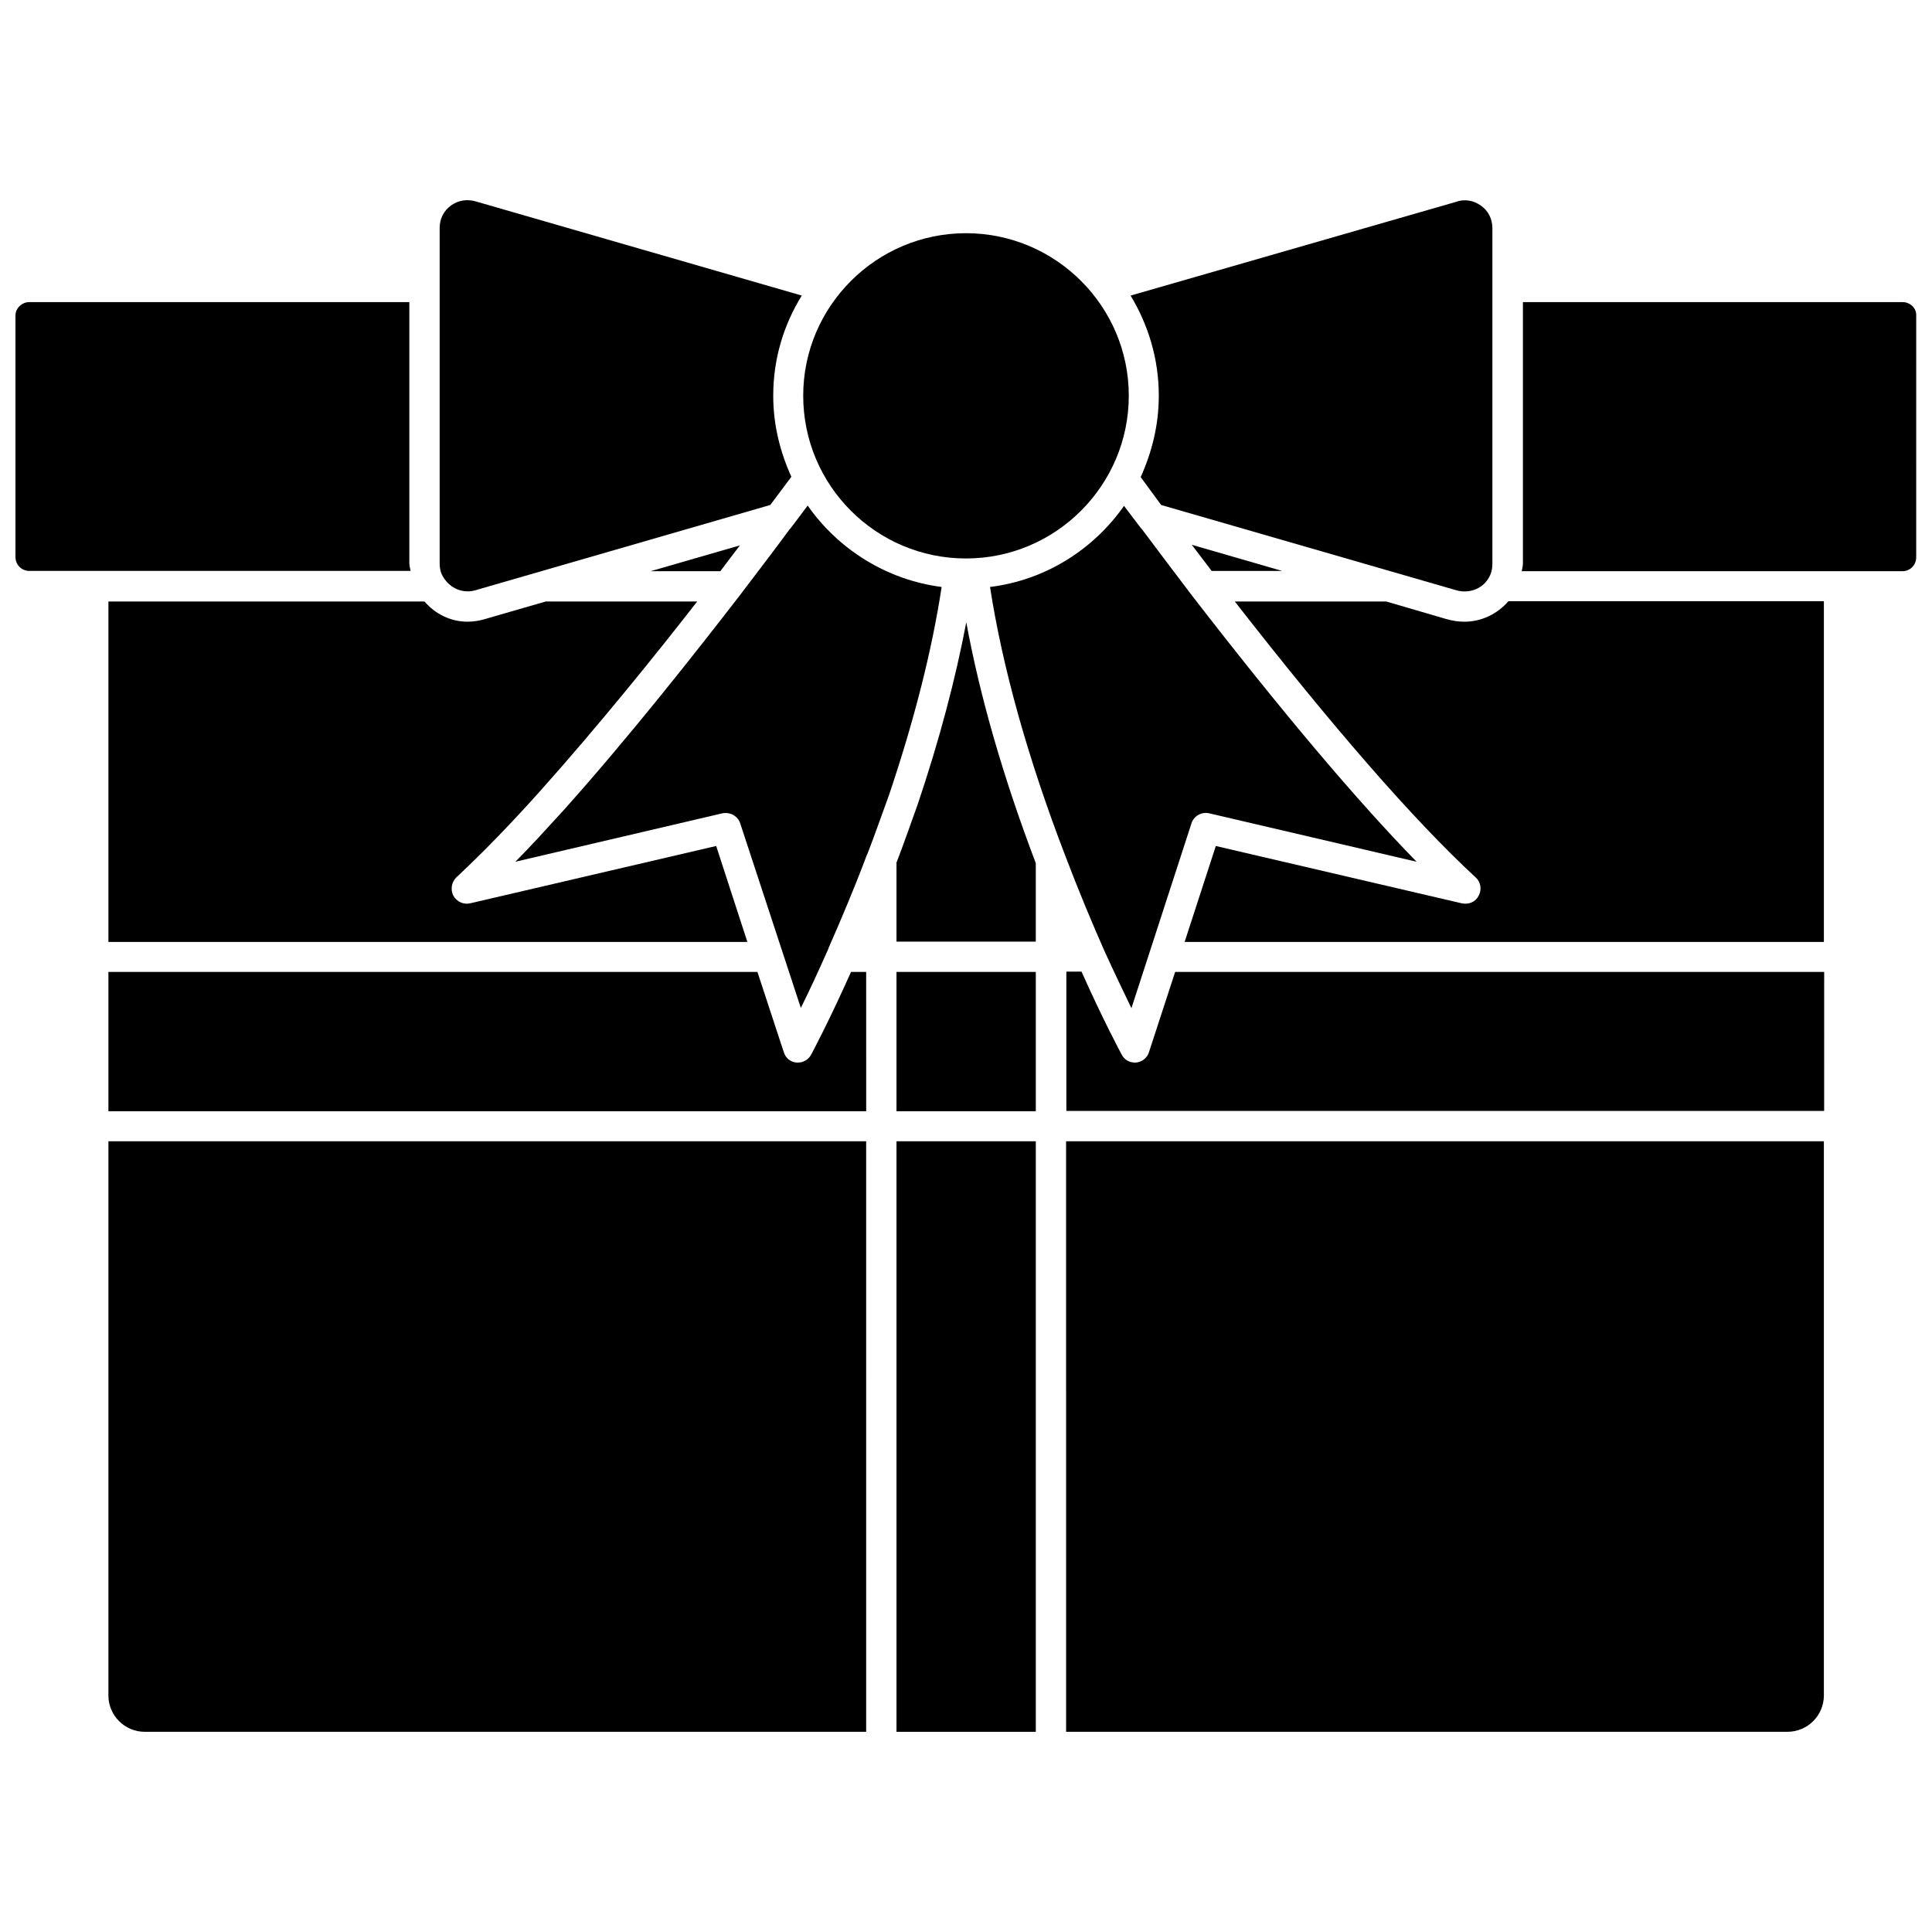
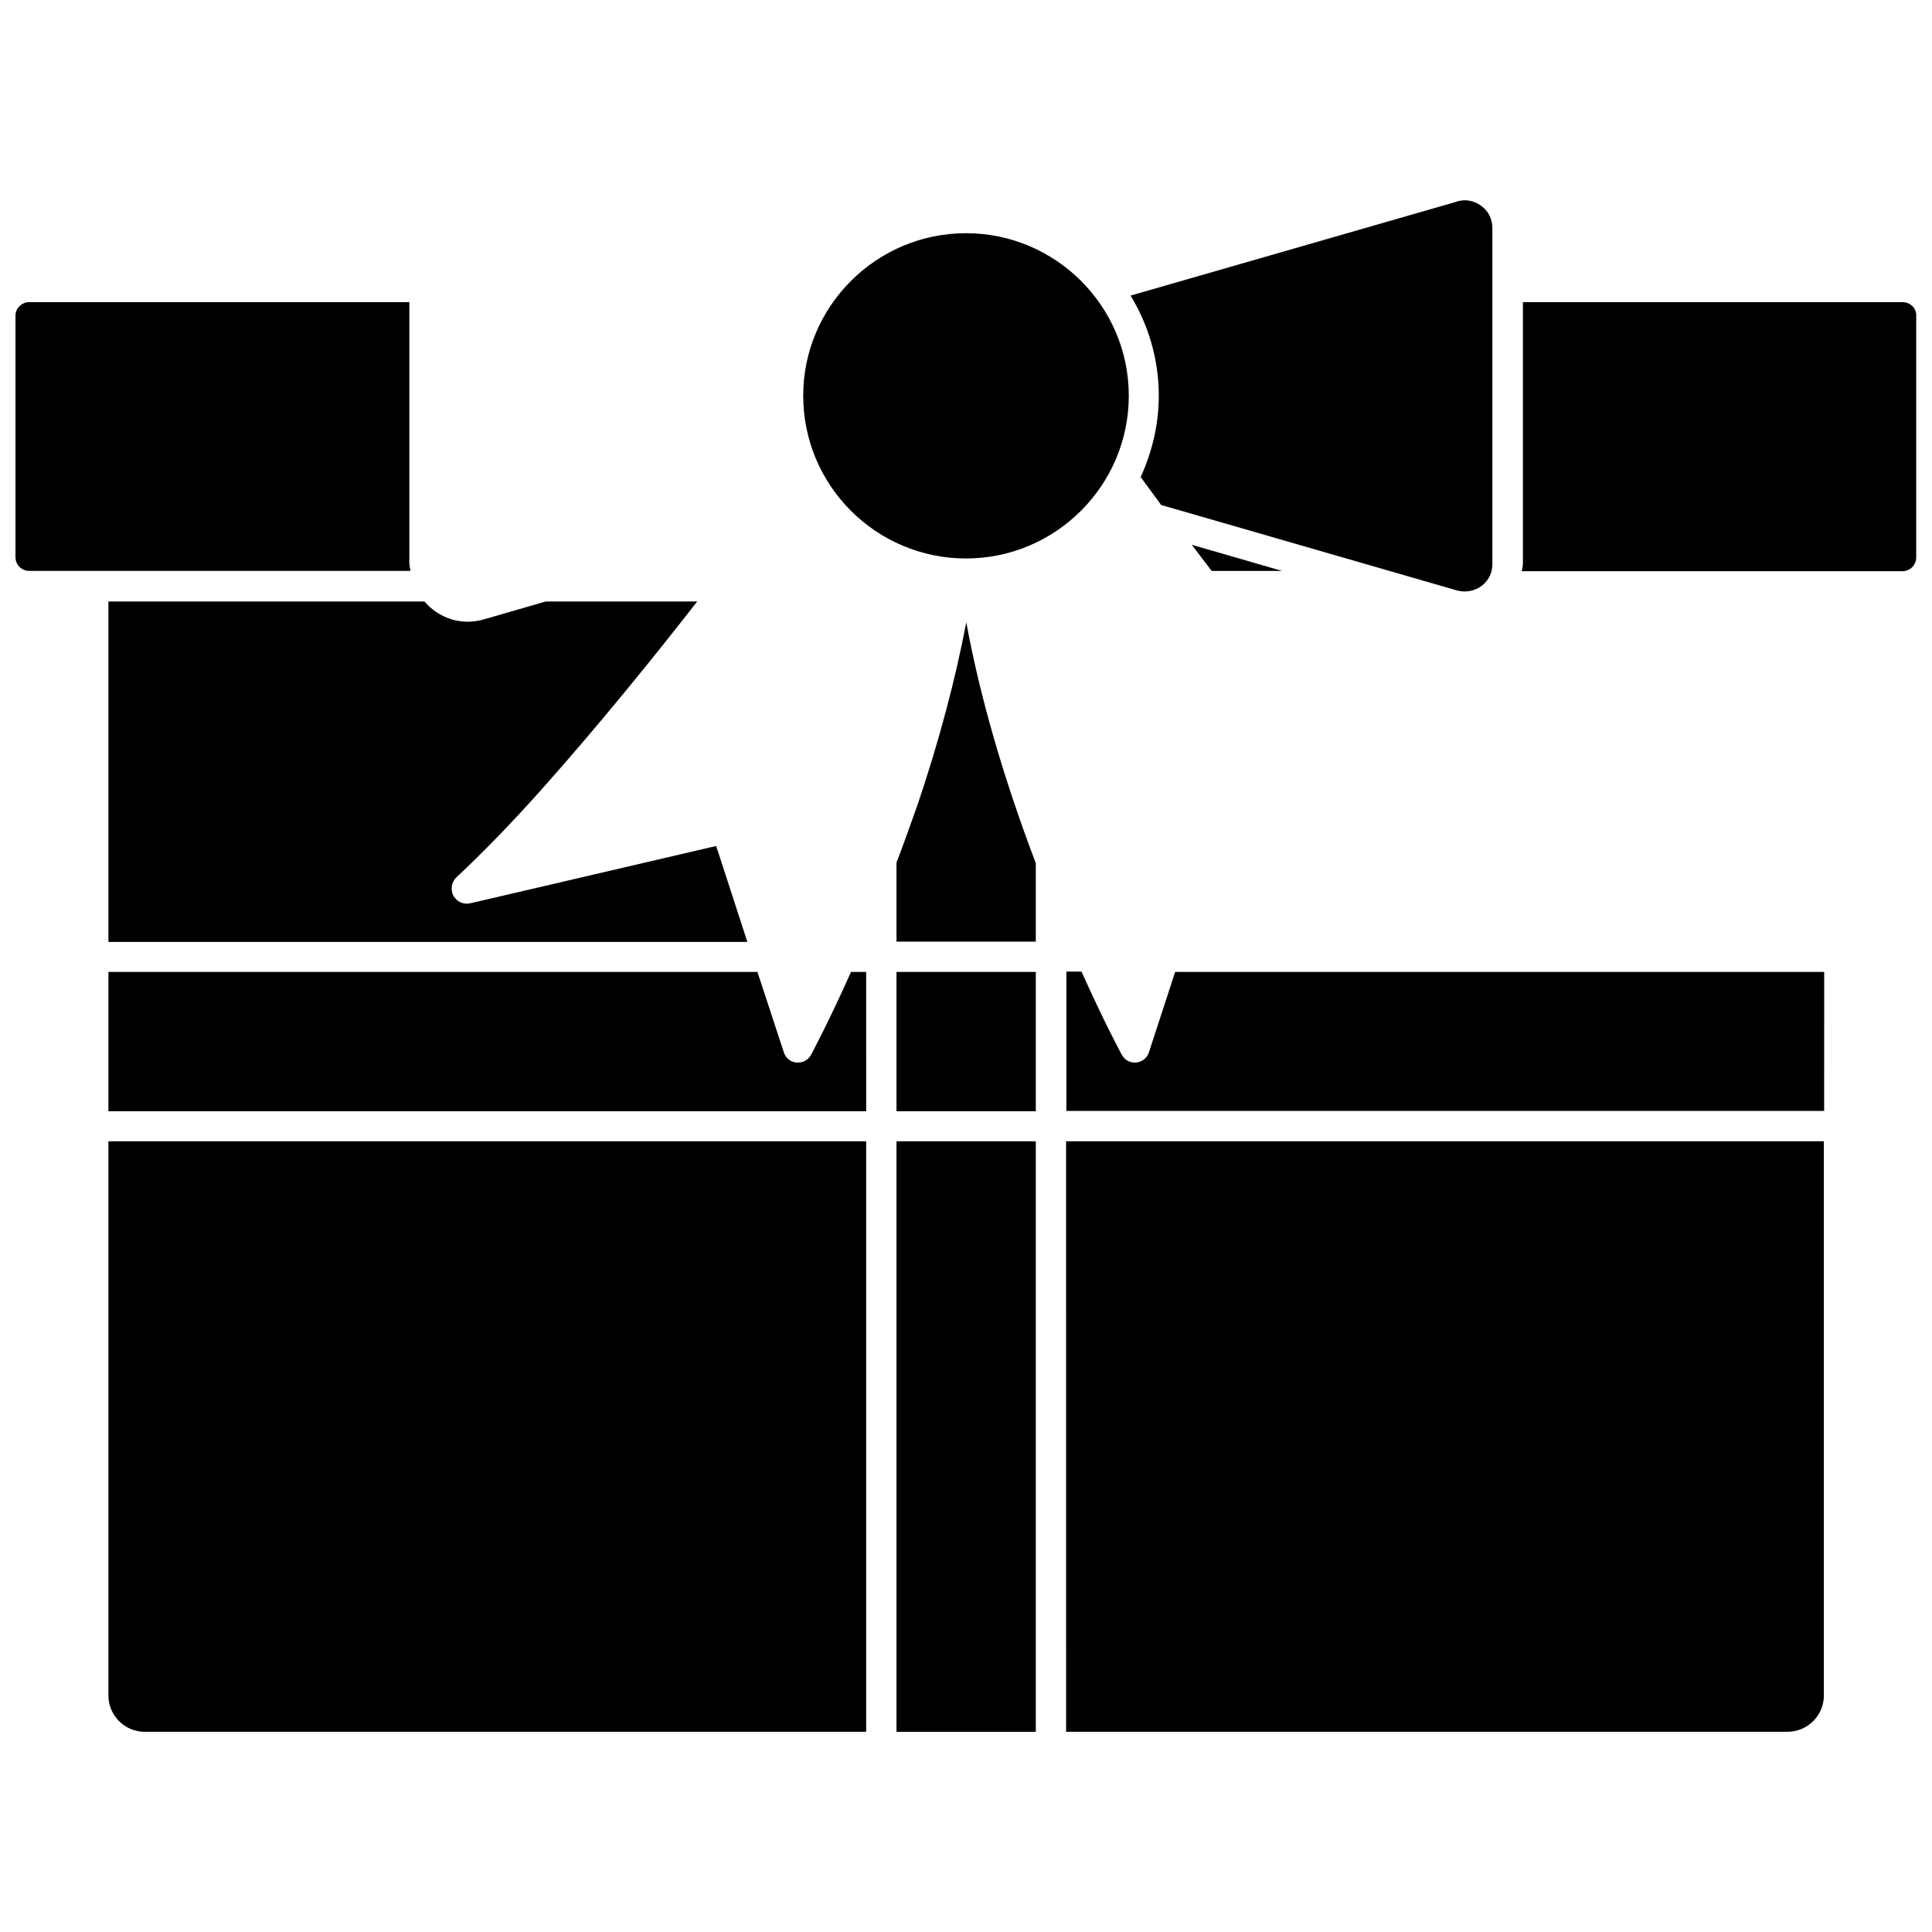
<svg xmlns="http://www.w3.org/2000/svg" width="800px" height="800px" version="1.1" viewBox="144 144 512 512">
  <defs>
    <clipPath id="b">
-       <path d="m547 224h104.9v72h-104.9z" />
+       <path d="m547 224h104.9v72h-104.9" />
    </clipPath>
    <clipPath id="a">
      <path d="m148.09 224h104.91v72h-104.91z" />
    </clipPath>
  </defs>
  <g clip-path="url(#b)">
    <path d="m648.2 224.06h-100.61v69.273c0 0.707-0.234 1.418-0.316 2.047h100.84c2.125 0 3.699-1.652 3.699-3.699l0.004-64.078c0.078-1.969-1.652-3.543-3.621-3.543z" />
  </g>
  <path d="m446.29 270.43 5.434 7.398 77.934 22.516c3.387 1.102 7.008-0.156 8.738-2.992 0.789-1.18 1.102-2.519 1.102-4.016v-88.875c0-2.441-1.102-4.644-3.07-5.984-1.969-1.418-4.41-1.812-6.691-0.945l-86.121 24.801c4.723 7.793 7.477 16.848 7.477 26.527 0.004 7.715-1.809 14.957-4.801 21.57z" />
  <path d="m483.76 295.3-23.93-6.926c1.73 2.281 3.465 4.566 5.273 6.926z" />
  <path d="m400 292c23.773 0 43.141-19.363 43.141-43.141 0-23.695-19.363-43.059-43.141-43.059-23.773 0-43.141 19.363-43.141 43.059 0 23.852 19.367 43.141 43.141 43.141z" />
  <g clip-path="url(#a)">
    <path d="m252.48 293.33v-69.273h-100.68c-1.969 0-3.699 1.574-3.699 3.543v64c0 2.125 1.652 3.699 3.699 3.699h16.77 0.078 0.078 84.074c-0.078-0.629-0.316-1.258-0.316-1.969z" />
  </g>
-   <path d="m270.27 300.34 77.855-22.516c2.047-2.754 3.938-5.195 5.59-7.477-2.992-6.613-4.801-13.777-4.801-21.492 0-9.762 2.754-18.734 7.559-26.527l-86.121-24.875c-2.441-0.789-4.801-0.395-6.769 0.945-1.969 1.418-3.07 3.543-3.07 5.984v88.875c0 1.496 0.316 2.754 1.023 3.777 1.887 3.066 5.43 4.406 8.734 3.305z" />
-   <path d="m340.09 288.53-23.695 6.848h18.5c1.73-2.359 3.539-4.644 5.195-6.848z" />
  <path d="m172.73 393.62h169.33l-8.266-25.426-65.18 15.191c-1.812 0.395-3.543-0.395-4.488-2.047-0.789-1.574-0.473-3.543 0.789-4.801 7.164-6.691 14.719-14.484 22.516-23.223 14.957-16.766 30.07-35.426 41.328-49.91h-40.148l-16.059 4.644c-1.574 0.473-3.07 0.707-4.644 0.707-4.41 0-8.5-1.969-11.414-5.352l-83.762 0.004z" />
-   <path d="m358.04 277.98c-1.34 1.812-2.754 3.699-4.328 5.746-0.156 0.234-0.316 0.395-0.473 0.551-3.777 5.195-8.344 11.098-13.227 17.555-11.73 15.191-29.207 37.391-46.602 56.836-4.41 4.801-8.582 9.445-12.832 13.699l54.867-12.832c2.047-0.395 4.094 0.707 4.723 2.676l16.059 48.887c1.969-3.938 4.41-9.133 7.086-15.191 0 0 0.316-0.707 0.316-0.789 2.992-6.848 6.691-15.43 10.156-24.719 0.078 0 0.078-0.078 0.078-0.078 1.969-5.039 3.777-10.312 5.746-15.664 6.769-20.074 11.414-38.574 13.934-55.105-14.641-1.887-27.395-9.996-35.504-21.57z" />
  <path d="m387.17 357.25c-1.891 5.273-3.699 10.469-5.59 15.352v20.941h36.918v-20.781c-8.66-22.828-14.801-44.16-18.422-63.844-2.832 14.875-7.082 31.094-12.906 48.332z" />
-   <path d="m532.09 308.76c-1.574 0-3.148-0.234-4.801-0.707l-15.902-4.644h-40.148c25.898 33.219 47.391 57.938 63.844 73.133 1.34 1.18 1.652 3.227 0.789 4.801-0.789 1.652-2.598 2.441-4.488 2.047l-65.18-15.191-8.266 25.426h169.41v-90.297h-83.602c-2.914 3.387-7.164 5.434-11.652 5.434z" />
-   <path d="m443.84 411.18 15.902-48.965c0.629-1.969 2.676-3.148 4.723-2.676l54.945 12.832c-16.215-16.609-36.211-40.383-59.512-70.535-4.879-6.453-9.445-12.438-13.305-17.633-0.156-0.156-0.316-0.316-0.473-0.551l-4.25-5.59c-8.031 11.492-20.781 19.68-35.504 21.492 3.305 21.332 9.996 45.344 19.918 71.164 3.465 9.133 7.086 17.789 10.391 25.27 2.758 6.062 5.277 11.258 7.164 15.191z" />
  <path d="m448.49 422.83c-0.473 1.574-1.891 2.598-3.387 2.754h-0.395c-1.496 0-2.754-0.789-3.465-2.125-0.156-0.316-4.644-8.582-10.629-21.965h-4.016v36.918h200.82l0.008-36.836h-172z" />
  <path d="m381.58 401.57h36.918v36.918h-36.918z" />
  <path d="m358.98 423.46c-0.707 1.34-2.047 2.125-3.465 2.125h-0.391c-1.574-0.078-2.914-1.18-3.387-2.676l-7.008-21.332h-172v36.918h200.82l-0.004-36.918h-4.016c-5.981 13.383-10.387 21.566-10.547 21.883z" />
  <path d="m172.73 593.34c0 5.273 4.328 9.605 9.605 9.605h191.21l-0.004-156.5h-200.81z" />
  <path d="m381.58 446.45h36.918v156.5h-36.918z" />
  <path d="m426.53 602.94h191.21c5.273 0 9.605-4.328 9.605-9.605v-146.89h-200.82z" />
</svg>